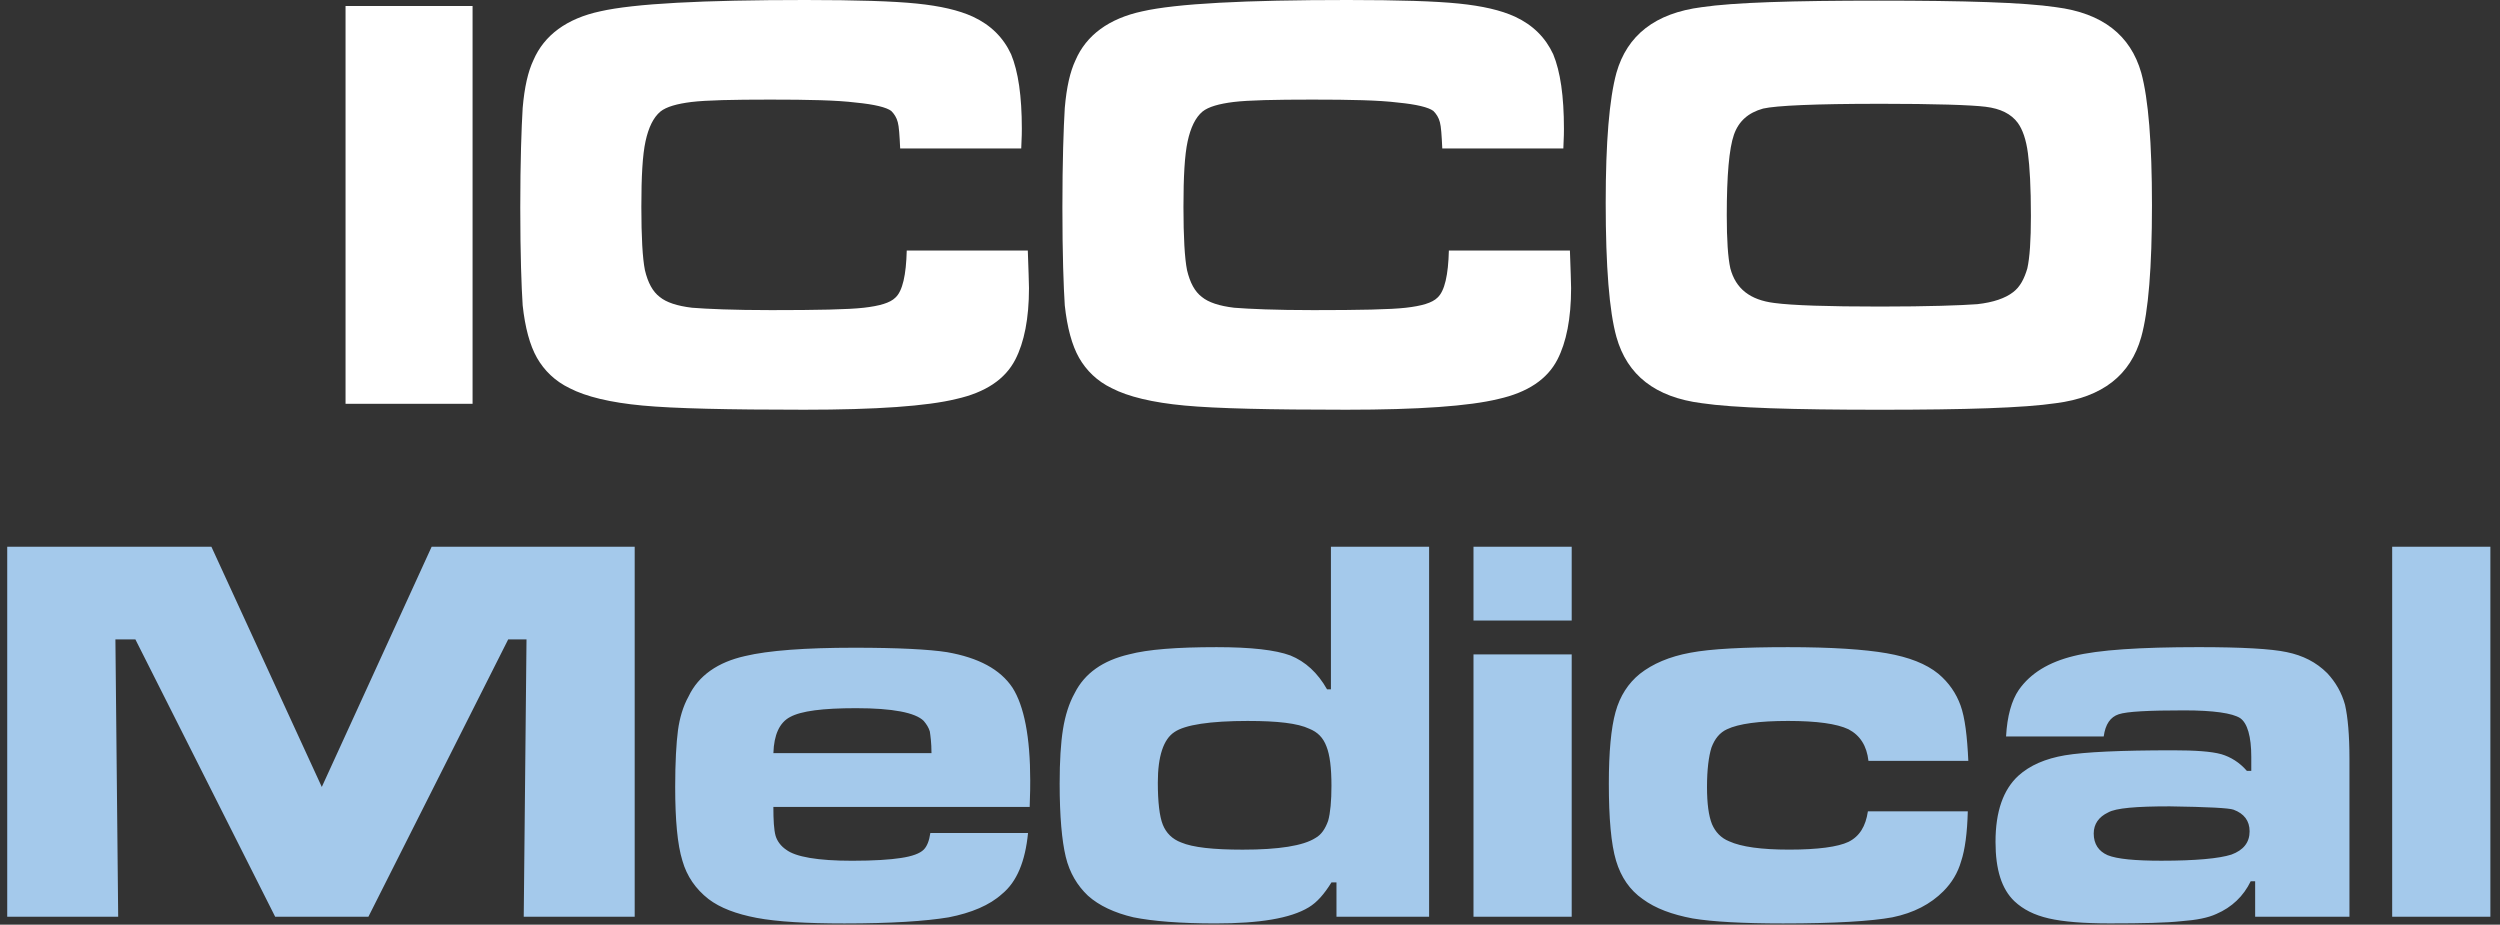
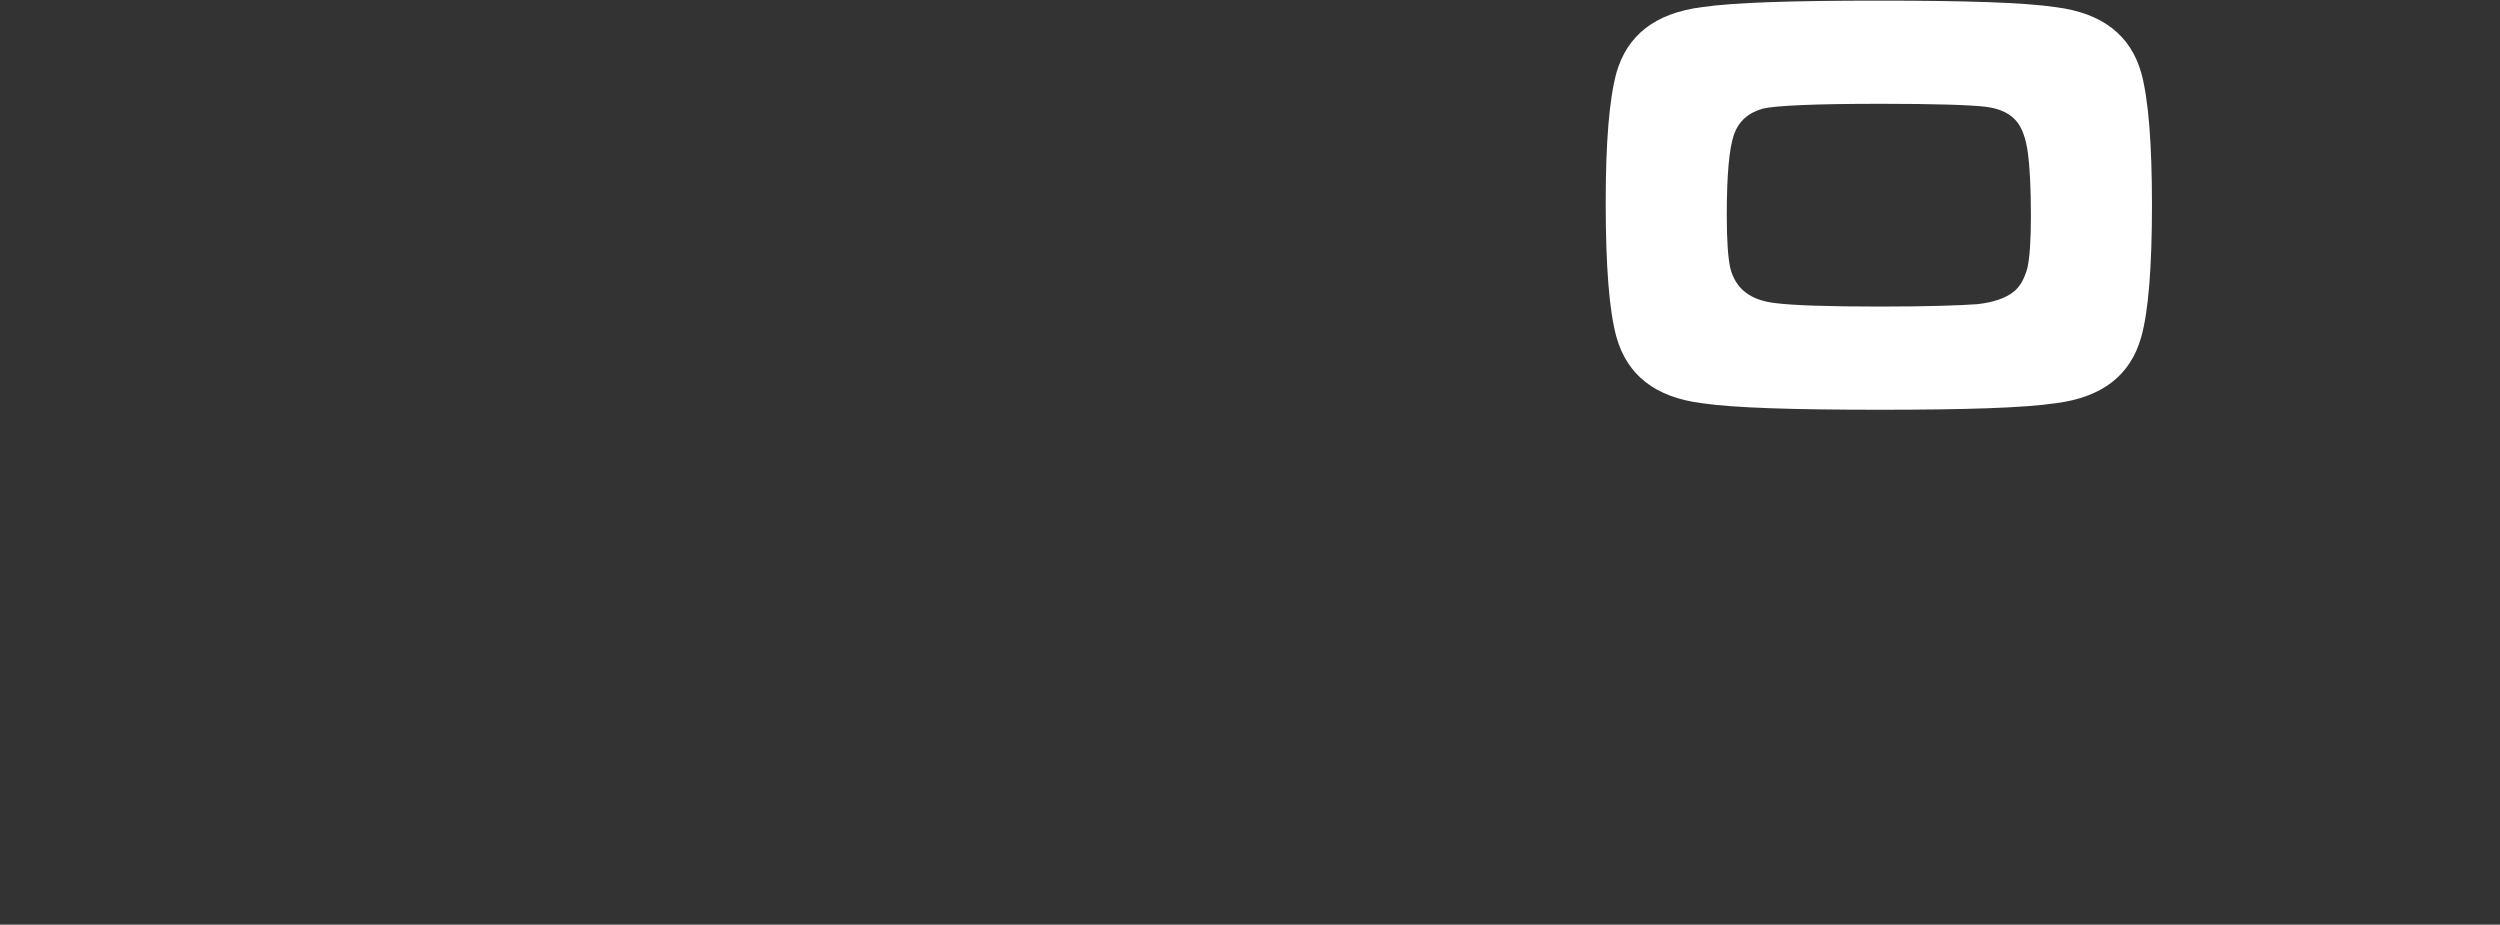
<svg xmlns="http://www.w3.org/2000/svg" width="146" height="54" viewBox="0 0 146 54" fill="none">
  <rect x="0" y="0" width="146" height="54" fill="#333333" stroke="none" />
-   <path d="M20.18 0.35H27.598V23.581H20.18V0.35ZM52.953 14.63H60.024C60.059 15.744 60.093 16.476 60.093 16.824C60.093 18.6 59.814 19.993 59.292 21.003C58.7 22.152 57.55 22.919 55.843 23.301C54.137 23.719 51.177 23.928 46.963 23.928C42.54 23.928 39.37 23.858 37.524 23.684C35.644 23.51 34.215 23.161 33.275 22.674C32.405 22.257 31.778 21.629 31.36 20.898C30.942 20.166 30.663 19.121 30.524 17.833C30.454 16.753 30.384 14.872 30.384 12.12C30.384 9.404 30.454 7.489 30.524 6.305C30.628 5.086 30.837 4.18 31.15 3.518C31.777 2.056 33.1 1.081 35.051 0.662C37.036 0.209 41.042 0 47.032 0C50.028 0 52.187 0.07 53.546 0.209C54.904 0.348 55.983 0.592 56.819 0.975C57.864 1.462 58.596 2.194 59.048 3.169C59.466 4.179 59.675 5.607 59.675 7.523C59.675 7.627 59.675 8.011 59.64 8.672H52.57C52.535 7.905 52.5 7.383 52.431 7.14C52.361 6.862 52.222 6.653 52.048 6.478C51.769 6.269 51.072 6.095 49.993 5.991C48.878 5.851 47.206 5.817 44.977 5.817C42.783 5.817 41.251 5.851 40.38 5.956C39.544 6.06 38.917 6.234 38.569 6.514C38.152 6.862 37.872 7.454 37.698 8.255C37.524 9.056 37.455 10.31 37.455 12.087C37.455 13.828 37.524 15.082 37.664 15.779C37.838 16.51 38.117 17.032 38.534 17.346C38.917 17.659 39.544 17.868 40.415 17.972C41.286 18.042 42.819 18.111 45.048 18.111C47.729 18.111 49.541 18.076 50.446 17.972C51.352 17.868 51.979 17.694 52.292 17.38C52.711 16.997 52.919 16.056 52.954 14.628L52.953 14.63ZM84.613 14.63H91.683C91.718 15.744 91.752 16.476 91.752 16.824C91.752 18.6 91.473 19.993 90.951 21.003C90.359 22.152 89.21 22.919 87.503 23.301C85.797 23.719 82.836 23.928 78.622 23.928C74.199 23.928 71.029 23.858 69.184 23.684C67.303 23.51 65.874 23.161 64.935 22.674C64.064 22.257 63.438 21.629 63.019 20.898C62.601 20.166 62.322 19.121 62.183 17.833C62.113 16.753 62.044 14.872 62.044 12.12C62.044 9.404 62.113 7.489 62.183 6.305C62.287 5.086 62.496 4.18 62.809 3.518C63.437 2.056 64.76 1.081 66.71 0.662C68.696 0.209 72.701 0 78.692 0C81.687 0 83.846 0.07 85.205 0.209C86.563 0.348 87.643 0.592 88.479 0.975C89.524 1.462 90.255 2.194 90.708 3.169C91.125 4.179 91.334 5.607 91.334 7.523C91.334 7.627 91.334 8.011 91.299 8.672H84.229C84.194 7.905 84.159 7.383 84.09 7.14C84.02 6.862 83.881 6.653 83.707 6.478C83.429 6.269 82.732 6.095 81.652 5.991C80.538 5.851 78.866 5.817 76.637 5.817C74.443 5.817 72.91 5.851 72.04 5.956C71.204 6.06 70.576 6.234 70.228 6.514C69.811 6.862 69.532 7.454 69.358 8.255C69.184 9.056 69.114 10.31 69.114 12.087C69.114 13.828 69.184 15.082 69.323 15.779C69.497 16.51 69.776 17.032 70.194 17.346C70.576 17.659 71.204 17.868 72.075 17.972C72.945 18.042 74.478 18.111 76.707 18.111C79.388 18.111 81.2 18.076 82.105 17.972C83.011 17.868 83.638 17.694 83.951 17.38C84.37 16.997 84.579 16.056 84.614 14.628L84.613 14.63Z" fill="white" />
  <path d="M109.724 0.037C114.74 0.037 118.188 0.141 120.068 0.419C122.785 0.767 124.422 2.057 125.049 4.251C125.467 5.783 125.675 8.361 125.675 11.982C125.675 15.605 125.467 18.182 125.049 19.68C124.423 21.909 122.785 23.197 120.068 23.546C118.188 23.824 114.774 23.929 109.794 23.929C104.744 23.929 101.261 23.824 99.38 23.546C96.663 23.198 95.027 21.909 94.4 19.68C93.982 18.182 93.773 15.57 93.773 11.843C93.773 8.291 93.982 5.783 94.4 4.251C95.026 2.057 96.663 0.767 99.38 0.419C101.261 0.141 104.709 0.037 109.724 0.037ZM109.759 6.062C105.997 6.062 103.734 6.166 102.967 6.34C102.096 6.584 101.54 7.072 101.26 7.872C100.982 8.674 100.843 10.241 100.843 12.575C100.843 14.003 100.912 15.047 101.052 15.674C101.365 16.858 102.201 17.52 103.629 17.695C104.674 17.834 106.729 17.903 109.794 17.903C112.615 17.903 114.531 17.834 115.471 17.764C116.411 17.66 117.108 17.416 117.56 17.067C117.979 16.754 118.222 16.266 118.396 15.674C118.536 15.047 118.605 14.037 118.605 12.61C118.605 10.937 118.535 9.719 118.431 8.952C118.327 8.151 118.118 7.559 117.839 7.176C117.455 6.654 116.829 6.34 115.958 6.235C115.122 6.131 113.032 6.061 109.758 6.061L109.759 6.062Z" fill="white" />
-   <path d="M0.424 31.93H12.346L18.793 45.958L25.208 31.93H37.066V53.539H30.586L30.748 37.34H29.679L21.514 53.539H16.071L7.906 37.34H6.74L6.902 53.539H0.422V31.93H0.424ZM54.335 48.647H60.037C59.875 50.3 59.389 51.498 58.514 52.211C57.801 52.86 56.732 53.313 55.404 53.572C54.044 53.798 52.035 53.929 49.313 53.929C47.11 53.929 45.393 53.831 44.194 53.605C42.996 53.378 42.056 53.022 41.376 52.504C40.63 51.92 40.112 51.175 39.853 50.267C39.561 49.328 39.431 47.87 39.431 45.959C39.431 44.501 39.496 43.399 39.593 42.654C39.69 41.941 39.884 41.261 40.209 40.678C40.791 39.447 41.926 38.669 43.513 38.313C44.874 37.989 47.012 37.827 49.896 37.827C52.455 37.827 54.27 37.924 55.306 38.086C57.152 38.41 58.416 39.091 59.129 40.16C59.809 41.229 60.165 43.043 60.165 45.57C60.165 45.829 60.165 46.347 60.133 47.125H45.165C45.165 47.903 45.197 48.453 45.294 48.81C45.391 49.134 45.618 49.425 45.909 49.62C46.46 50.042 47.756 50.268 49.765 50.268C51.028 50.268 52 50.204 52.616 50.106C53.264 50.009 53.717 49.847 53.944 49.62C54.138 49.426 54.267 49.101 54.332 48.648L54.335 48.647ZM54.399 43.982C54.399 43.366 54.335 42.945 54.302 42.718C54.237 42.491 54.108 42.296 53.946 42.102C53.46 41.616 52.132 41.358 49.994 41.358C48.05 41.358 46.786 41.519 46.138 41.875C45.523 42.199 45.199 42.912 45.166 43.982H54.4H54.399ZM83.46 31.93V53.539H78.05V51.531H77.759C77.337 52.211 76.916 52.697 76.431 52.988C75.362 53.636 73.547 53.928 70.988 53.928C68.914 53.928 67.327 53.798 66.193 53.571C65.091 53.312 64.184 52.89 63.536 52.308C62.92 51.724 62.467 50.98 62.24 50.04C62.014 49.1 61.884 47.675 61.884 45.764C61.884 44.436 61.949 43.398 62.078 42.589C62.208 41.779 62.434 41.066 62.759 40.483C63.342 39.317 64.412 38.572 65.934 38.216C67.035 37.925 68.72 37.794 71.052 37.794C73.061 37.794 74.486 37.956 75.361 38.28C76.236 38.637 76.949 39.284 77.499 40.256H77.726V31.93H83.46ZM72.898 42.103C70.662 42.103 69.205 42.329 68.589 42.751C67.941 43.173 67.617 44.176 67.617 45.699C67.617 46.833 67.714 47.675 67.908 48.162C68.103 48.647 68.46 49.004 68.977 49.199C69.658 49.49 70.857 49.62 72.574 49.62C74.68 49.62 76.106 49.394 76.819 48.94C77.174 48.745 77.401 48.388 77.563 47.935C77.692 47.482 77.757 46.769 77.757 45.894C77.757 44.825 77.66 44.08 77.466 43.594C77.272 43.075 76.947 42.752 76.462 42.558C75.781 42.234 74.582 42.104 72.897 42.104L72.898 42.103ZM86.052 38.215H91.787V53.539H86.052V38.215ZM86.052 31.93H91.787V36.239H86.052V31.93ZM109.087 47.383H114.919C114.886 48.647 114.757 49.618 114.53 50.299C114.335 50.98 113.978 51.563 113.493 52.049C112.748 52.794 111.776 53.313 110.512 53.572C109.281 53.798 107.143 53.929 104.13 53.929C101.797 53.929 100.015 53.831 98.849 53.637C97.651 53.411 96.679 53.055 95.933 52.504C95.188 51.985 94.67 51.239 94.378 50.267C94.087 49.296 93.956 47.773 93.956 45.764C93.956 43.917 94.086 42.524 94.346 41.585C94.605 40.645 95.09 39.9 95.771 39.349C96.515 38.766 97.488 38.344 98.719 38.118C99.917 37.891 101.829 37.794 104.421 37.794C106.981 37.794 108.892 37.924 110.188 38.15C111.483 38.377 112.489 38.766 113.201 39.349C113.817 39.868 114.237 40.483 114.496 41.196C114.755 41.909 114.885 43.01 114.95 44.436H109.118C109.021 43.561 108.632 42.945 107.952 42.589C107.271 42.266 106.105 42.103 104.42 42.103C102.735 42.103 101.537 42.265 100.856 42.589C100.434 42.783 100.143 43.14 99.949 43.658C99.787 44.176 99.689 44.954 99.689 45.958C99.689 46.93 99.786 47.643 99.98 48.129C100.175 48.582 100.499 48.939 100.985 49.133C101.698 49.457 102.864 49.618 104.484 49.618C106.169 49.618 107.335 49.457 107.951 49.165C108.599 48.842 108.955 48.258 109.085 47.383H109.087ZM122.856 43.009H117.154C117.219 41.811 117.478 40.903 117.899 40.288C118.58 39.316 119.649 38.667 121.106 38.311C122.532 37.954 124.962 37.793 128.396 37.793C130.924 37.793 132.641 37.89 133.547 38.084C134.487 38.278 135.265 38.667 135.913 39.315C136.398 39.834 136.755 40.449 136.95 41.162C137.111 41.874 137.208 42.911 137.208 44.304V53.538H131.701V51.464H131.442C131.02 52.339 130.34 52.987 129.433 53.376C128.947 53.602 128.267 53.732 127.392 53.797C126.517 53.894 125.124 53.926 123.212 53.926C121.657 53.926 120.491 53.829 119.648 53.635C118.806 53.441 118.157 53.116 117.64 52.63C116.895 51.917 116.538 50.784 116.538 49.164C116.538 47.382 116.992 46.118 117.867 45.308C118.548 44.692 119.454 44.304 120.589 44.11C121.755 43.916 123.829 43.818 126.907 43.818C128.202 43.818 129.143 43.883 129.725 44.045C130.276 44.207 130.794 44.531 131.216 45.017H131.475V44.207C131.475 43.008 131.248 42.231 130.827 41.939C130.373 41.648 129.271 41.486 127.555 41.486C125.481 41.486 124.218 41.551 123.732 41.713C123.246 41.874 122.954 42.295 122.857 43.008L122.856 43.009ZM126.711 47.091C124.768 47.091 123.569 47.188 123.116 47.447C122.565 47.707 122.273 48.128 122.273 48.679C122.273 49.294 122.565 49.715 123.084 49.942C123.635 50.169 124.704 50.266 126.226 50.266C128.235 50.266 129.596 50.136 130.308 49.91C131.021 49.65 131.377 49.197 131.377 48.549C131.377 47.934 131.053 47.512 130.437 47.285C130.178 47.188 128.914 47.123 126.711 47.091ZM139.703 31.929H145.438V53.538H139.703V31.929Z" fill="#A4C9EB" />
</svg>